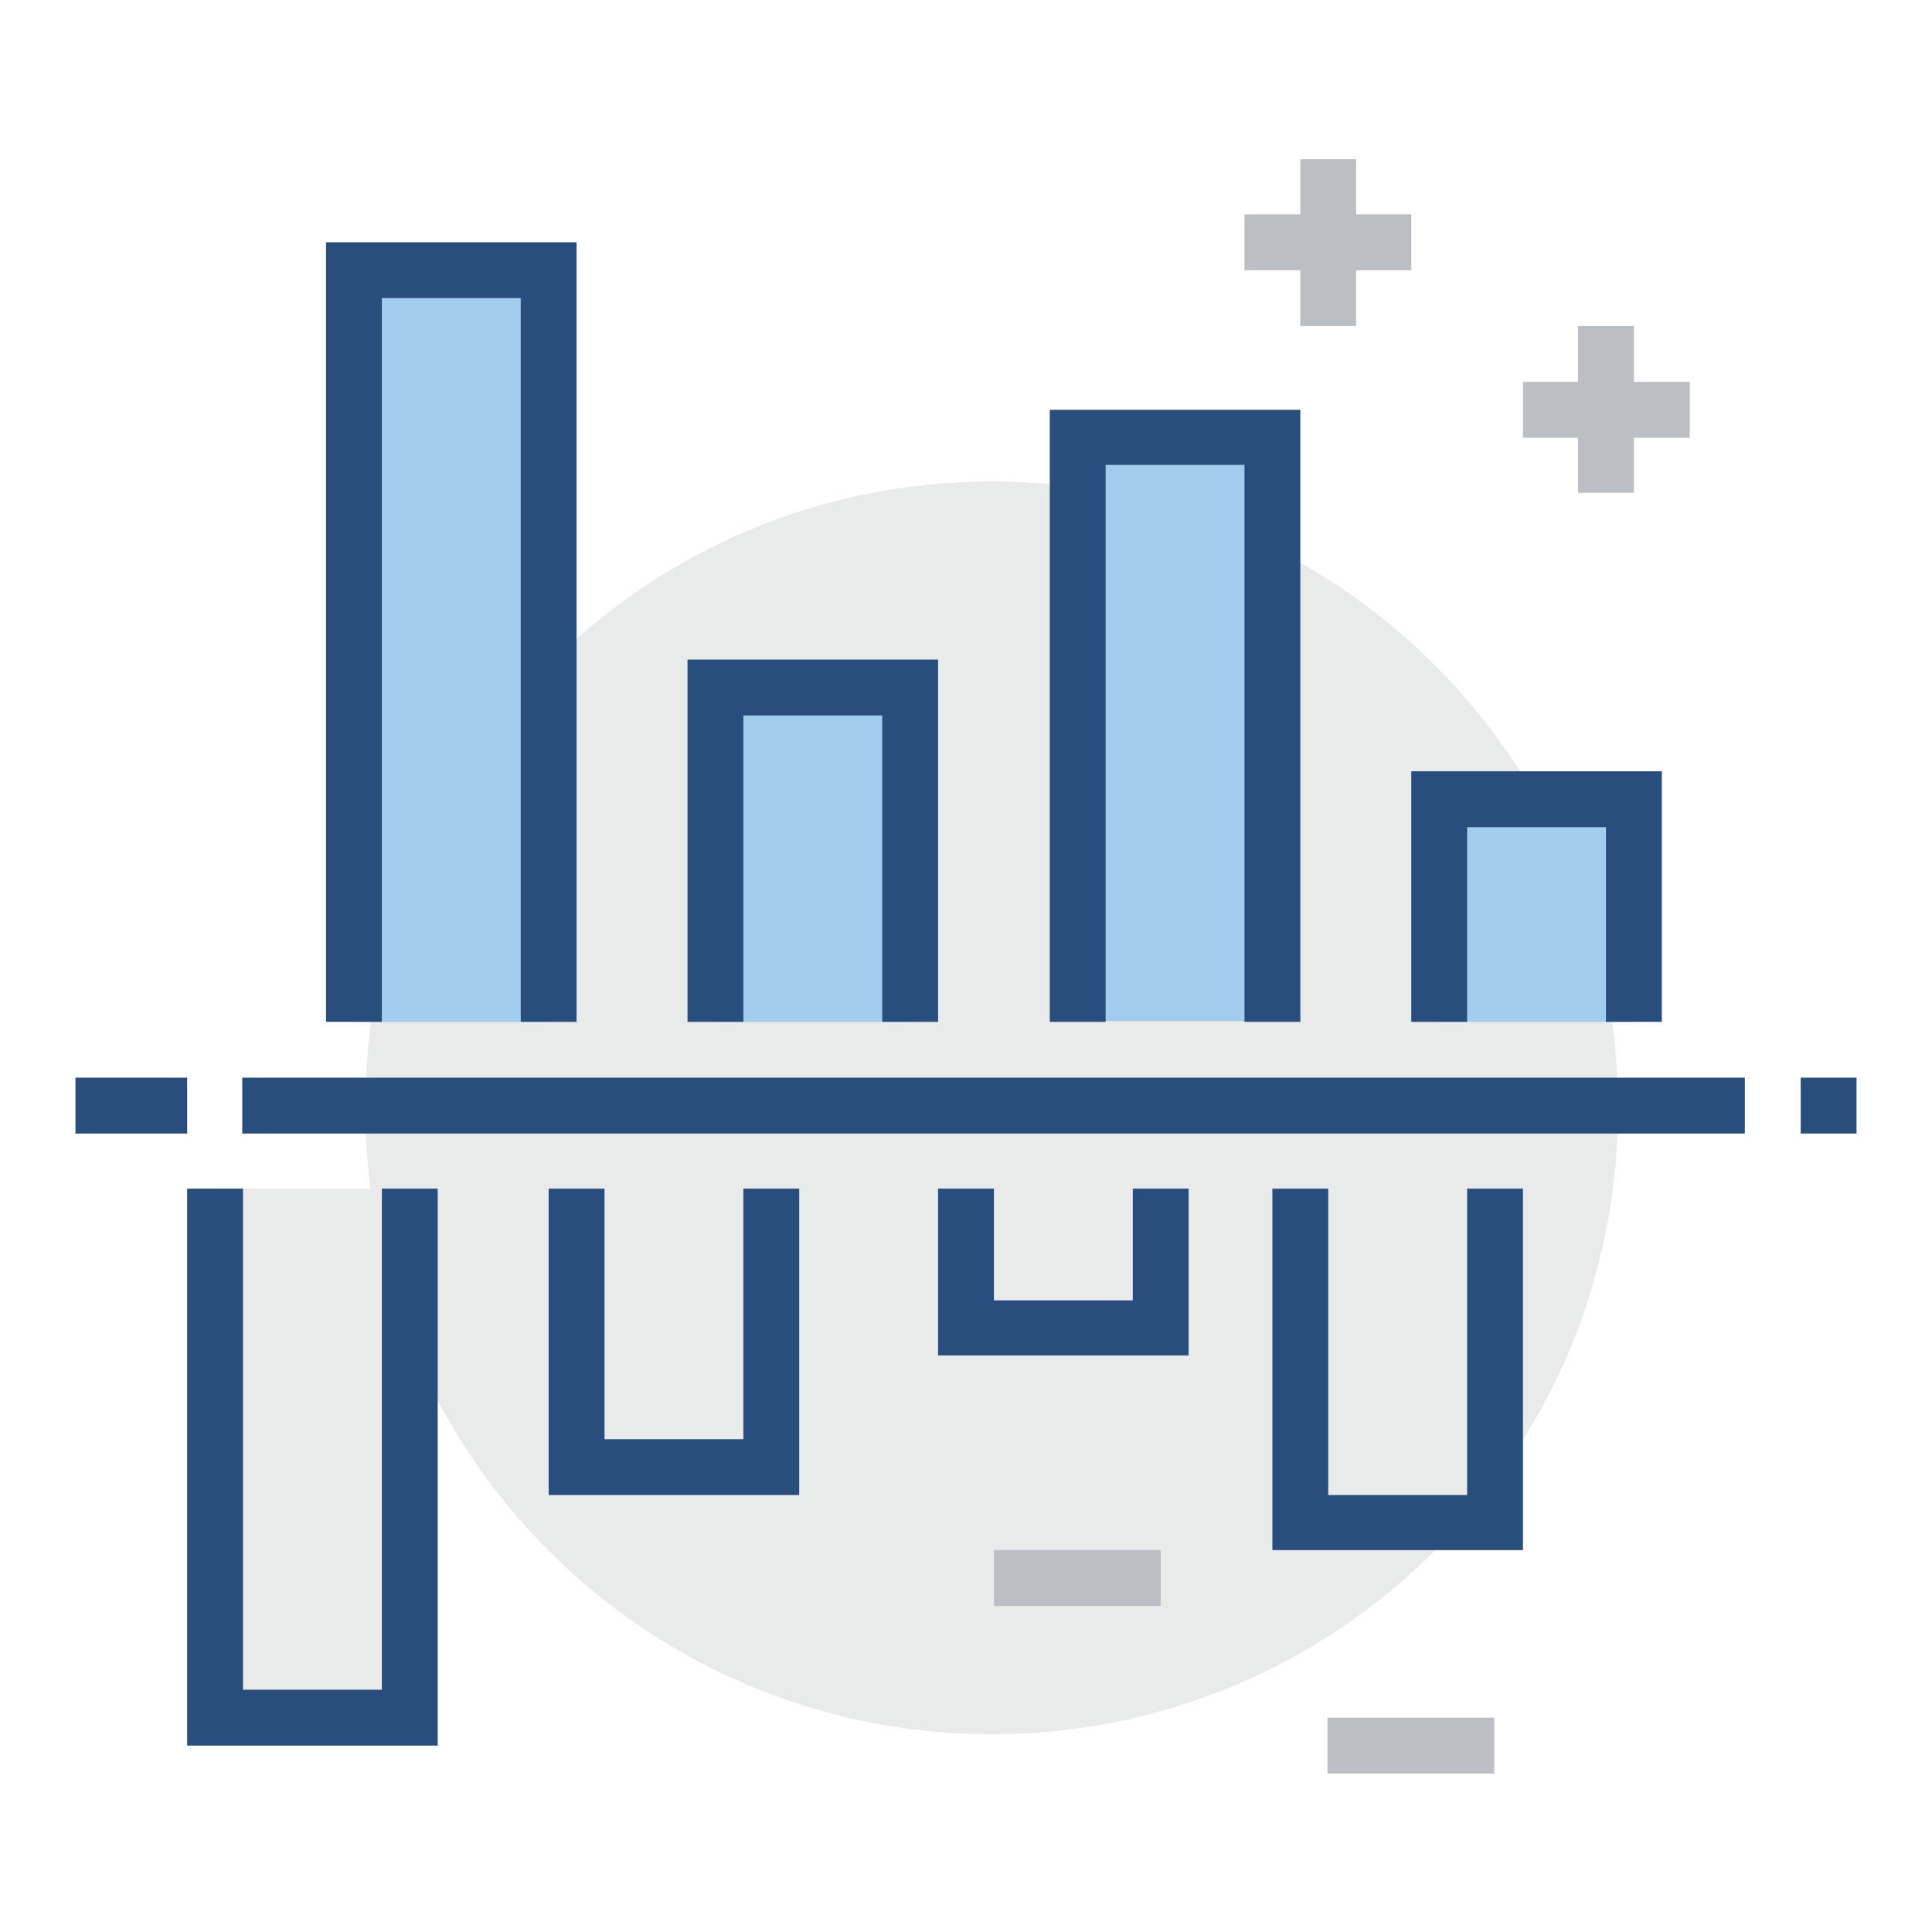
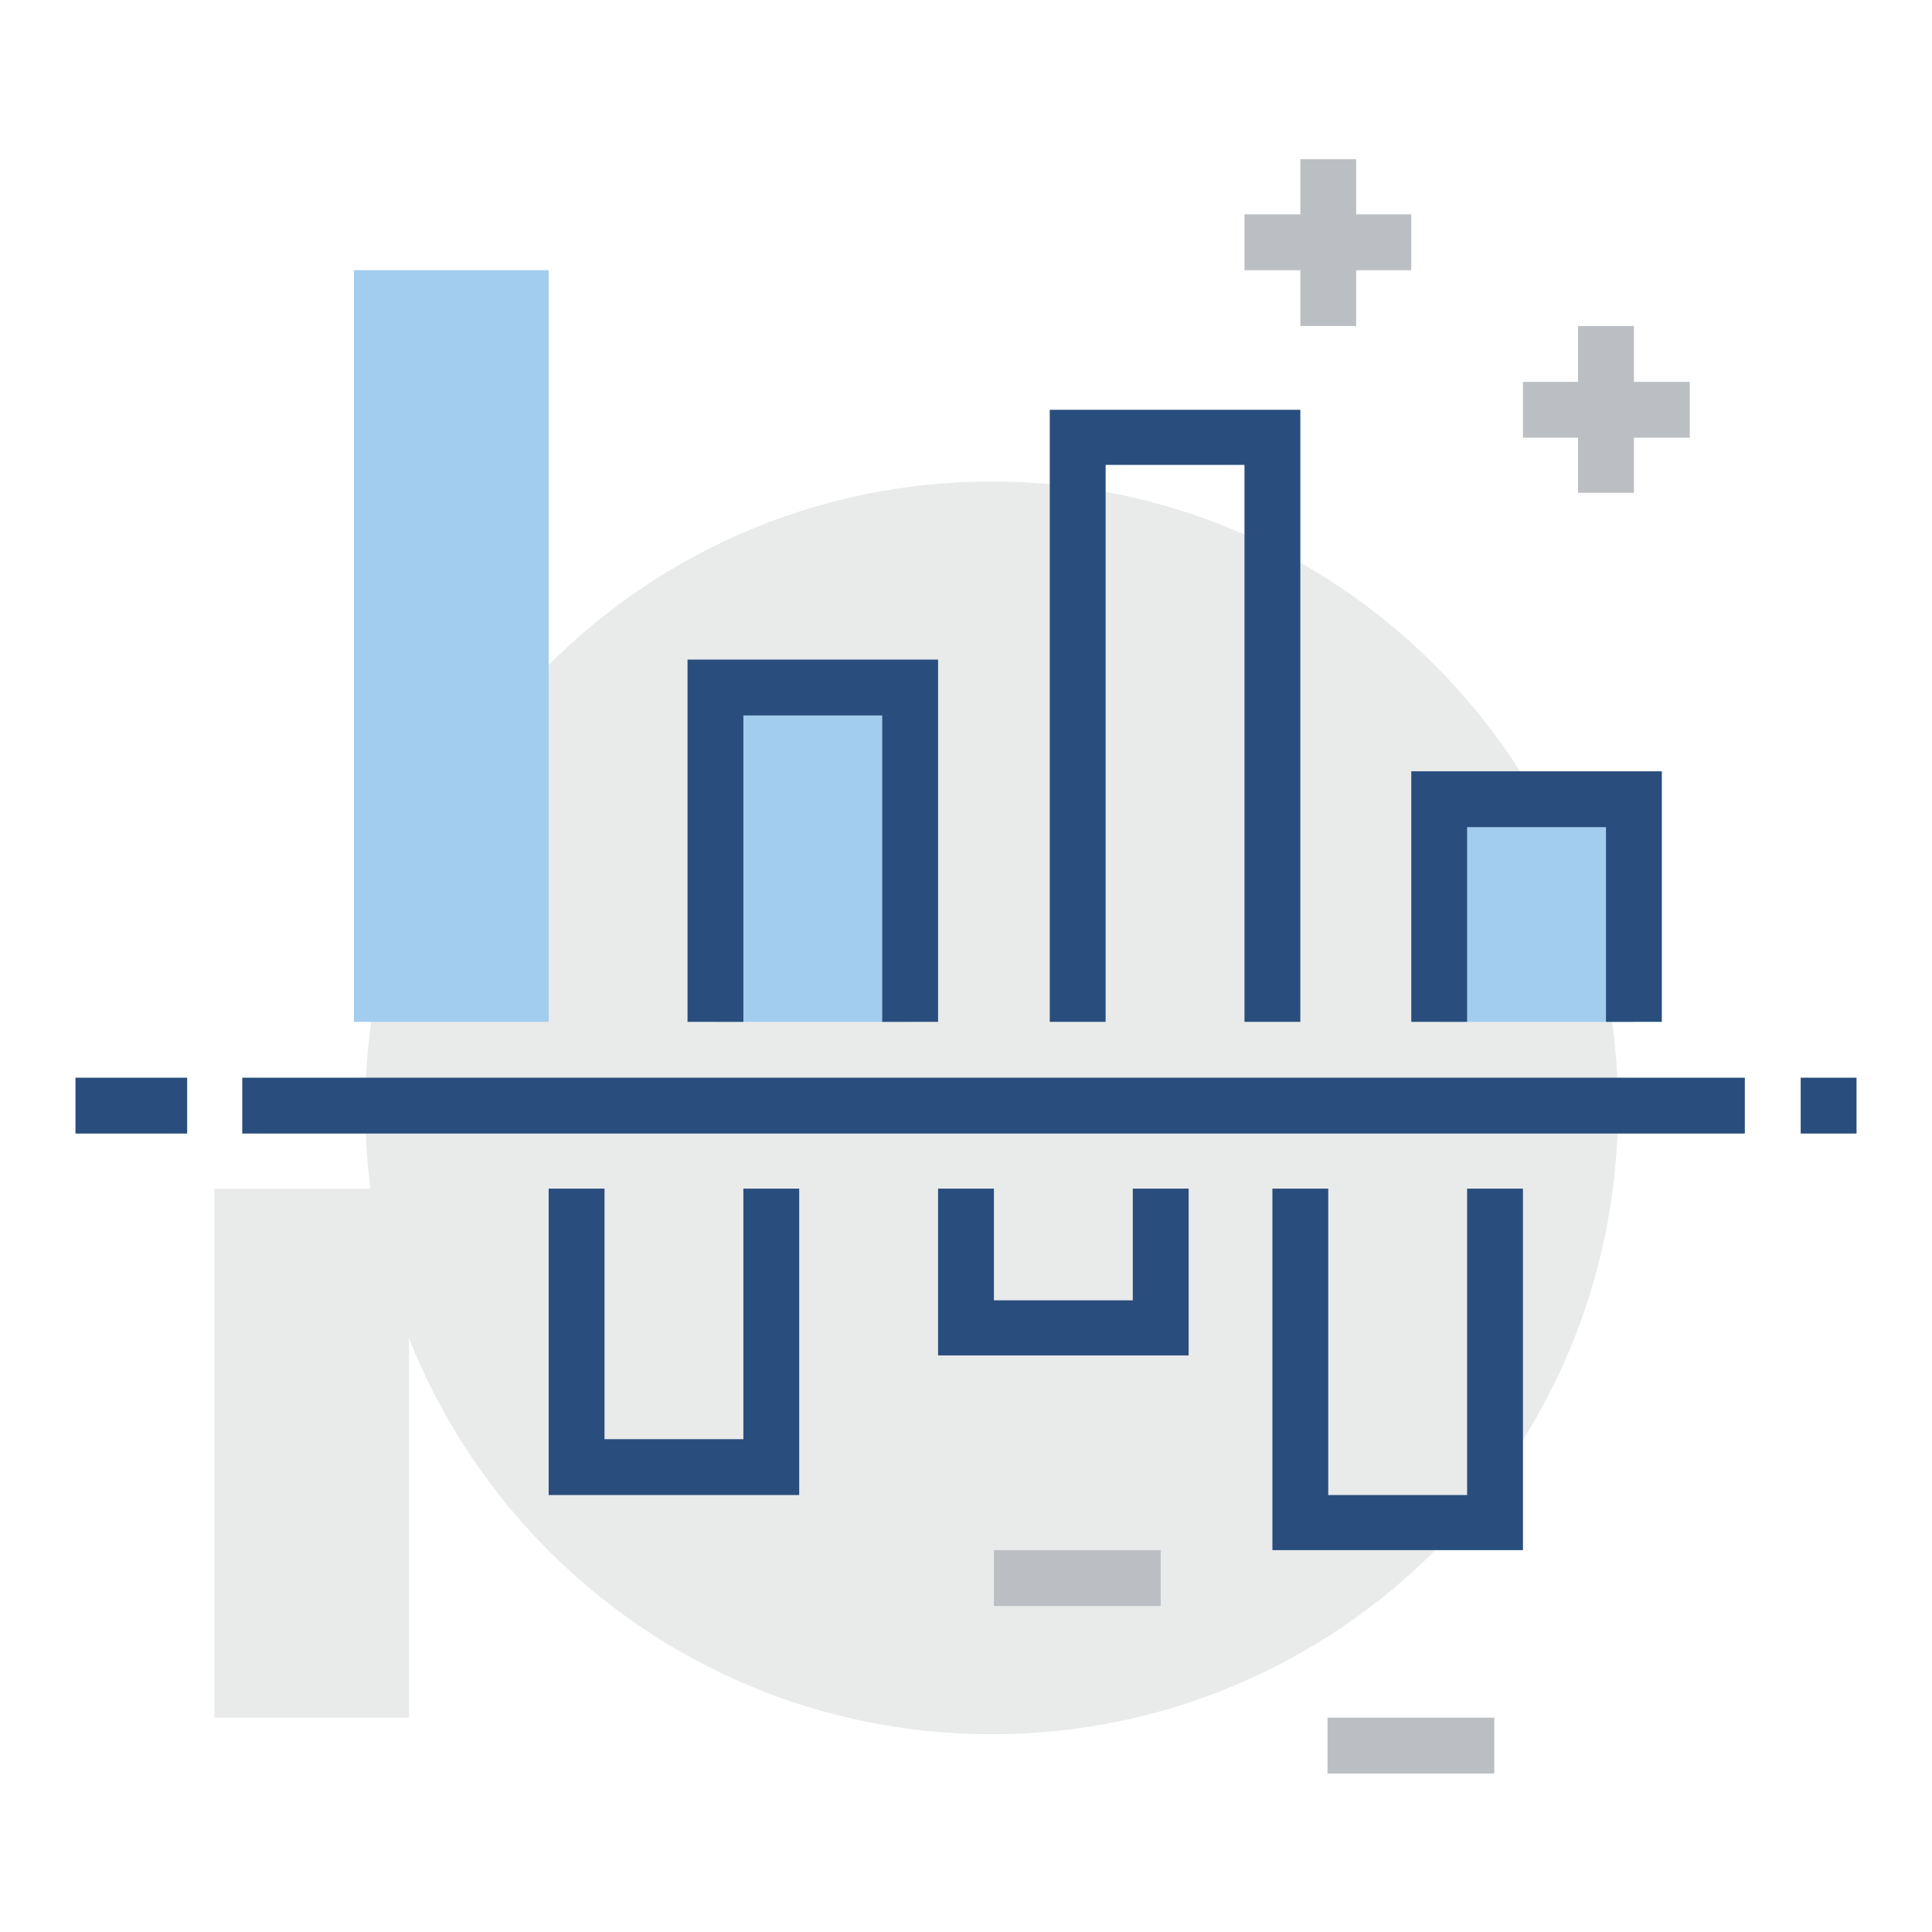
<svg xmlns="http://www.w3.org/2000/svg" version="1.1" x="0px" y="0px" viewBox="0 0 256 256" enable-background="new 0 0 256 256" xml:space="preserve">
  <g>
    <path fill="#e9eaea" d="M48.4,146.8c0,45.8,37.1,83,83,83c45.8,0,83-37.1,83-83c0-45.8-37.1-83-83-83 C85.5,63.8,48.4,101,48.4,146.8z" />
-     <path fill="#a3cdee" d="M142.8,57.9h25.8v77.4h-25.8V57.9z" />
    <path fill="#294e7d" d="M172.3,135.4h-7.4V61.6h-18.4v73.8h-7.4V54.3h33.2V135.4z" />
    <path fill="#a3cdee" d="M46.9,35.8h25.8v99.6H46.9V35.8z" />
-     <path fill="#294e7d" d="M76.4,135.4H69V39.5H50.6v95.9h-7.4V32.1h33.2V135.4z" />
    <path fill="#a3cdee" d="M94.8,91.1h25.8v44.3H94.8V91.1z" />
    <path fill="#294e7d" d="M124.3,135.4h-7.4V94.8H98.5v40.6h-7.4V87.4h33.2V135.4z" />
-     <path fill="#a3cdee" d="M190.7,105.9h25.8v29.5h-25.8V105.9z" />
+     <path fill="#a3cdee" d="M190.7,105.9h25.8v29.5h-25.8z" />
    <path fill="#294e7d" d="M220.2,135.4h-7.4v-25.8h-18.4v25.8H187v-33.2h33.2V135.4z" />
-     <path fill="#e9eaea" d="M128,157.5h25.8v18.4H128V157.5z" />
    <path fill="#294e7d" d="M157.5,179.6h-33.2v-22.1h7.4v14.8h18.4v-14.8h7.4V179.6z" />
    <path fill="#e9eaea" d="M28.4,157.5h25.8v70.1H28.4V157.5z" />
-     <path fill="#294e7d" d="M57.9,231.3H24.8v-73.8h7.4v66.4h18.4v-66.4h7.4V231.3z" />
    <path fill="#e9eaea" d="M76.4,157.5h25.8v36.9H76.4V157.5z" />
    <path fill="#294e7d" d="M105.9,198.1H72.7v-40.6h7.4v33.2h18.4v-33.2h7.4V198.1z" />
    <path fill="#e9eaea" d="M172.3,157.5h25.8v44.3h-25.8V157.5z" />
    <path fill="#294e7d" d="M201.8,205.4h-33.2v-47.9h7.4v40.6h18.4v-40.6h7.4V205.4z" />
    <path fill="#bbbfc3" d="M209.1,43.2h7.4v22.1h-7.4V43.2z" />
    <path fill="#bbbfc3" d="M201.8,50.6h22.1v7.4h-22.1V50.6z M172.3,21.1h7.4v22.1h-7.4V21.1z" />
    <path fill="#bbbfc3" d="M164.9,28.4H187v7.4h-22.1V28.4z M175.9,227.6h22.1v7.4h-22.1V227.6z M131.7,205.4h22.1v7.4h-22.1V205.4z" />
    <path fill="#294e7d" d="M32.1,142.8h199.1v7.4H32.1V142.8z M10,142.8h14.8v7.4H10V142.8z M238.6,142.8h7.4v7.4h-7.4V142.8z" />
  </g>
</svg>